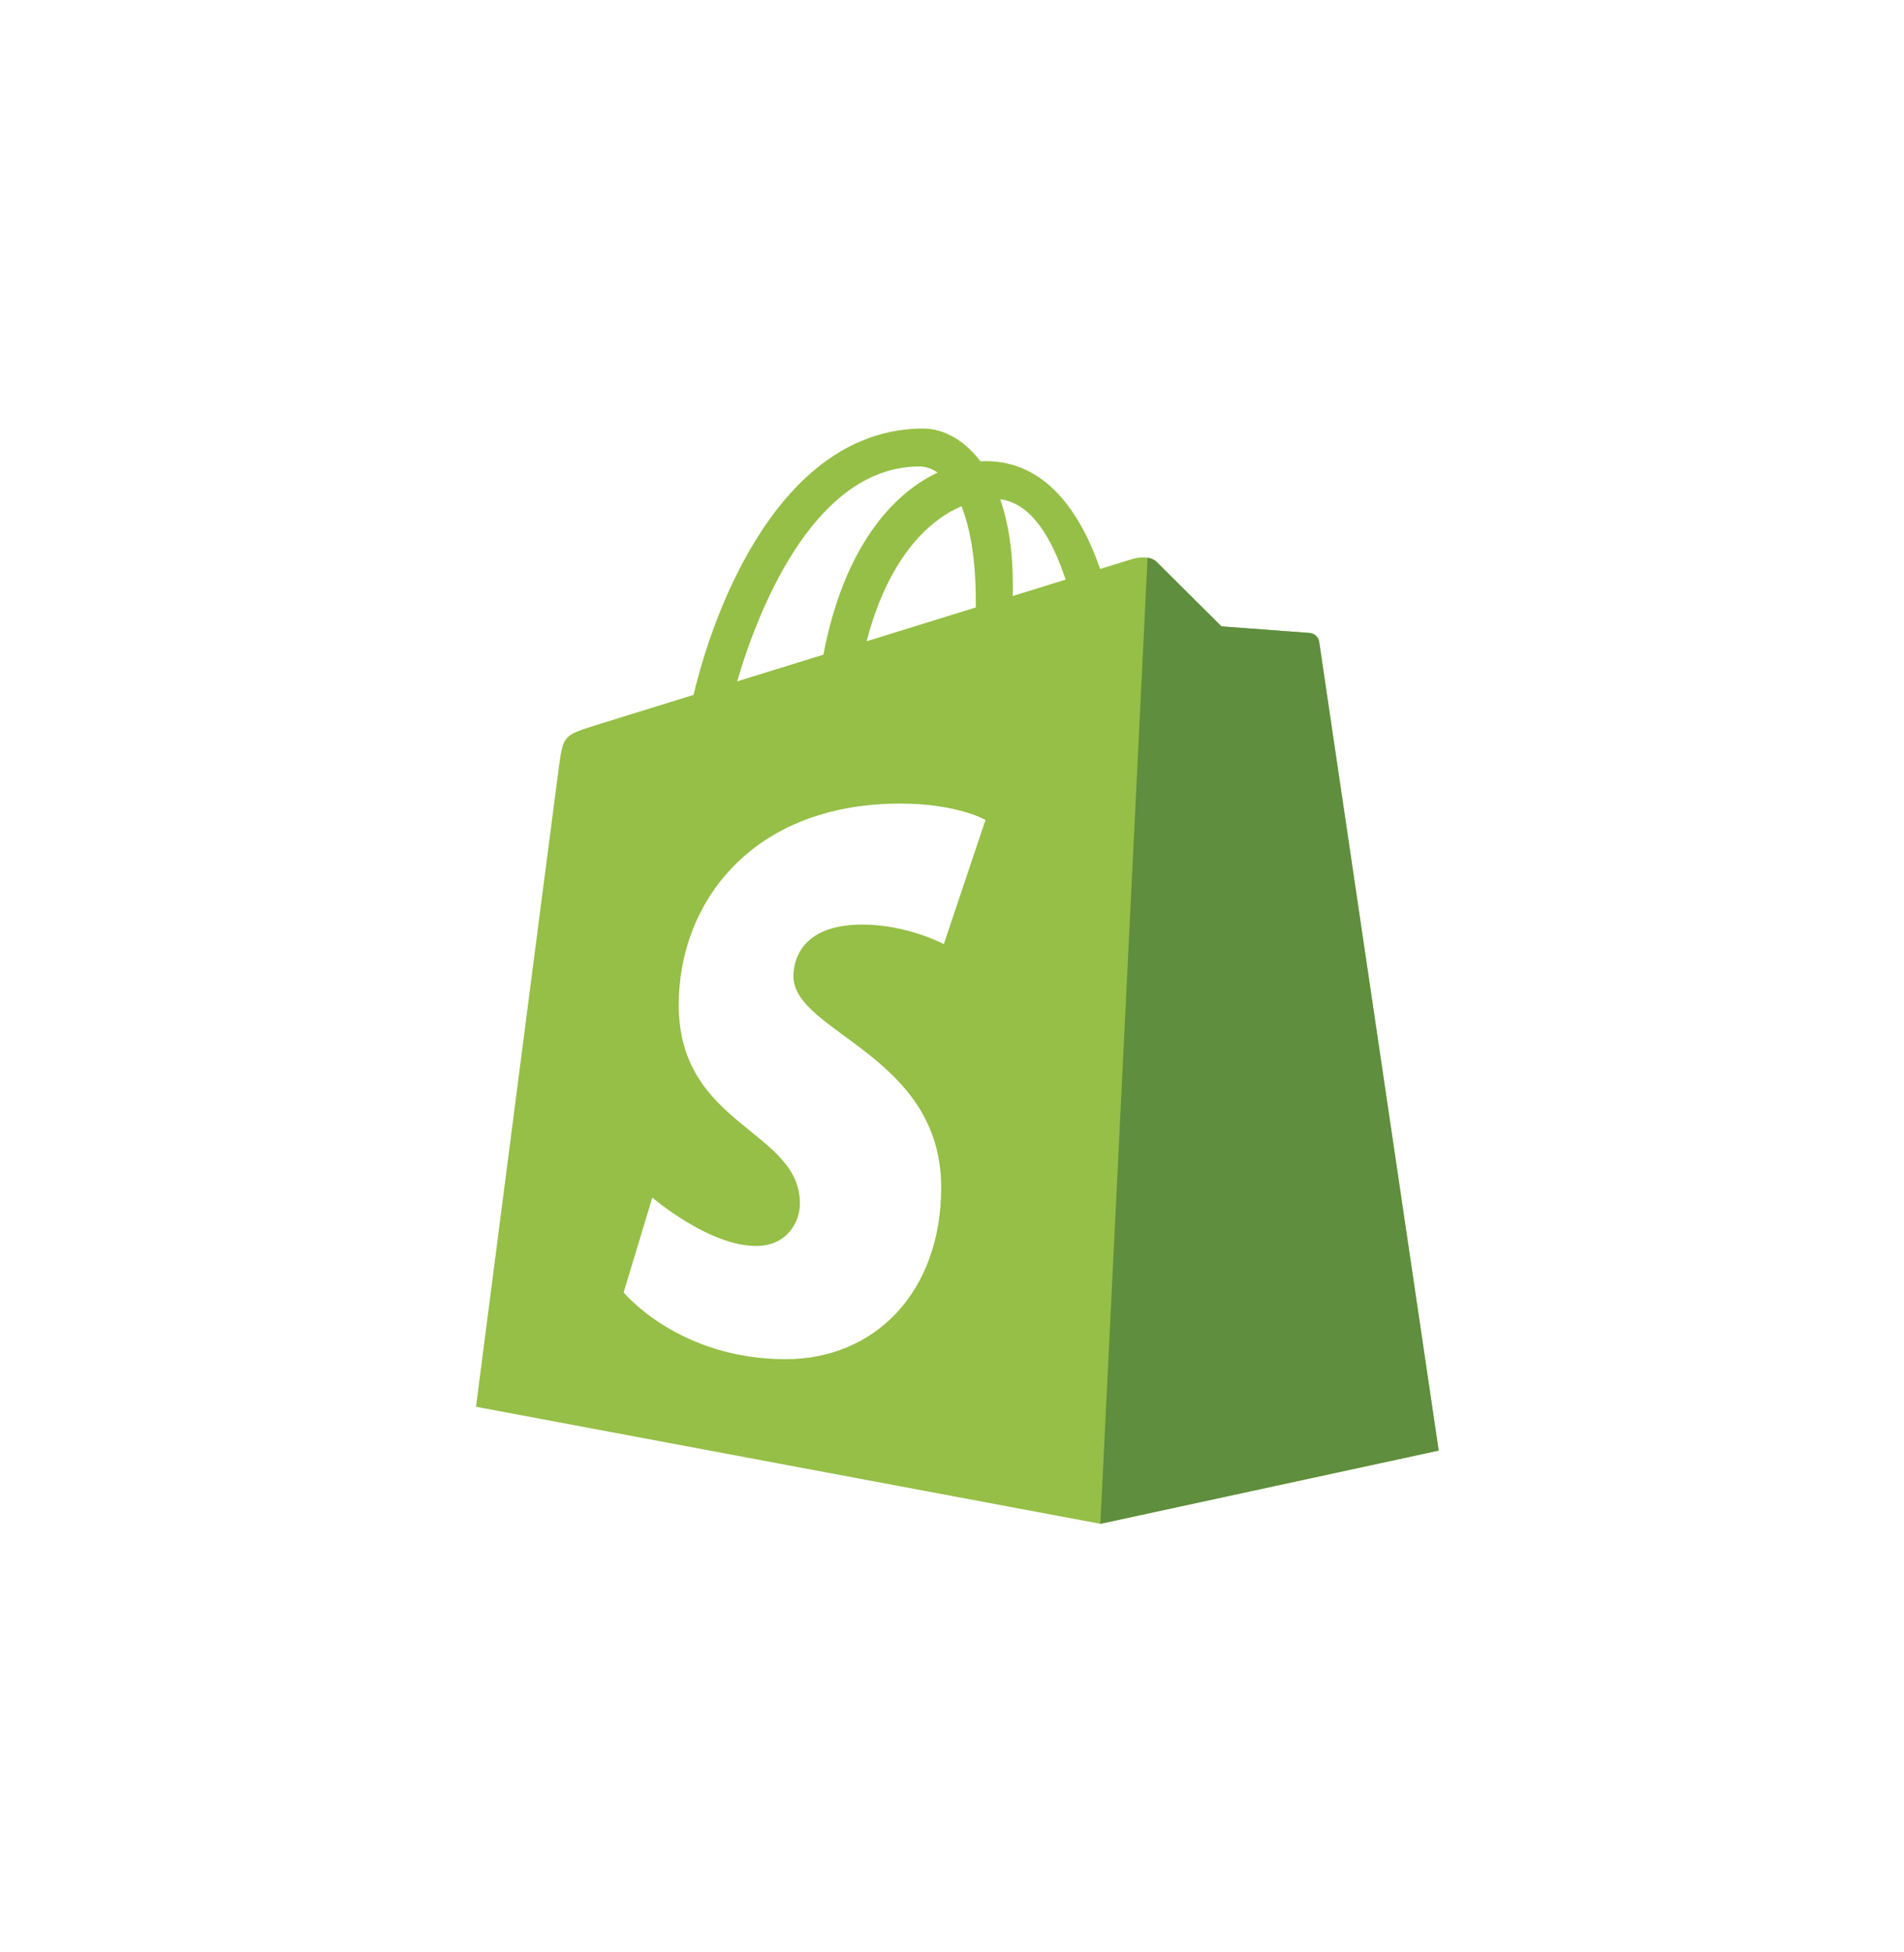
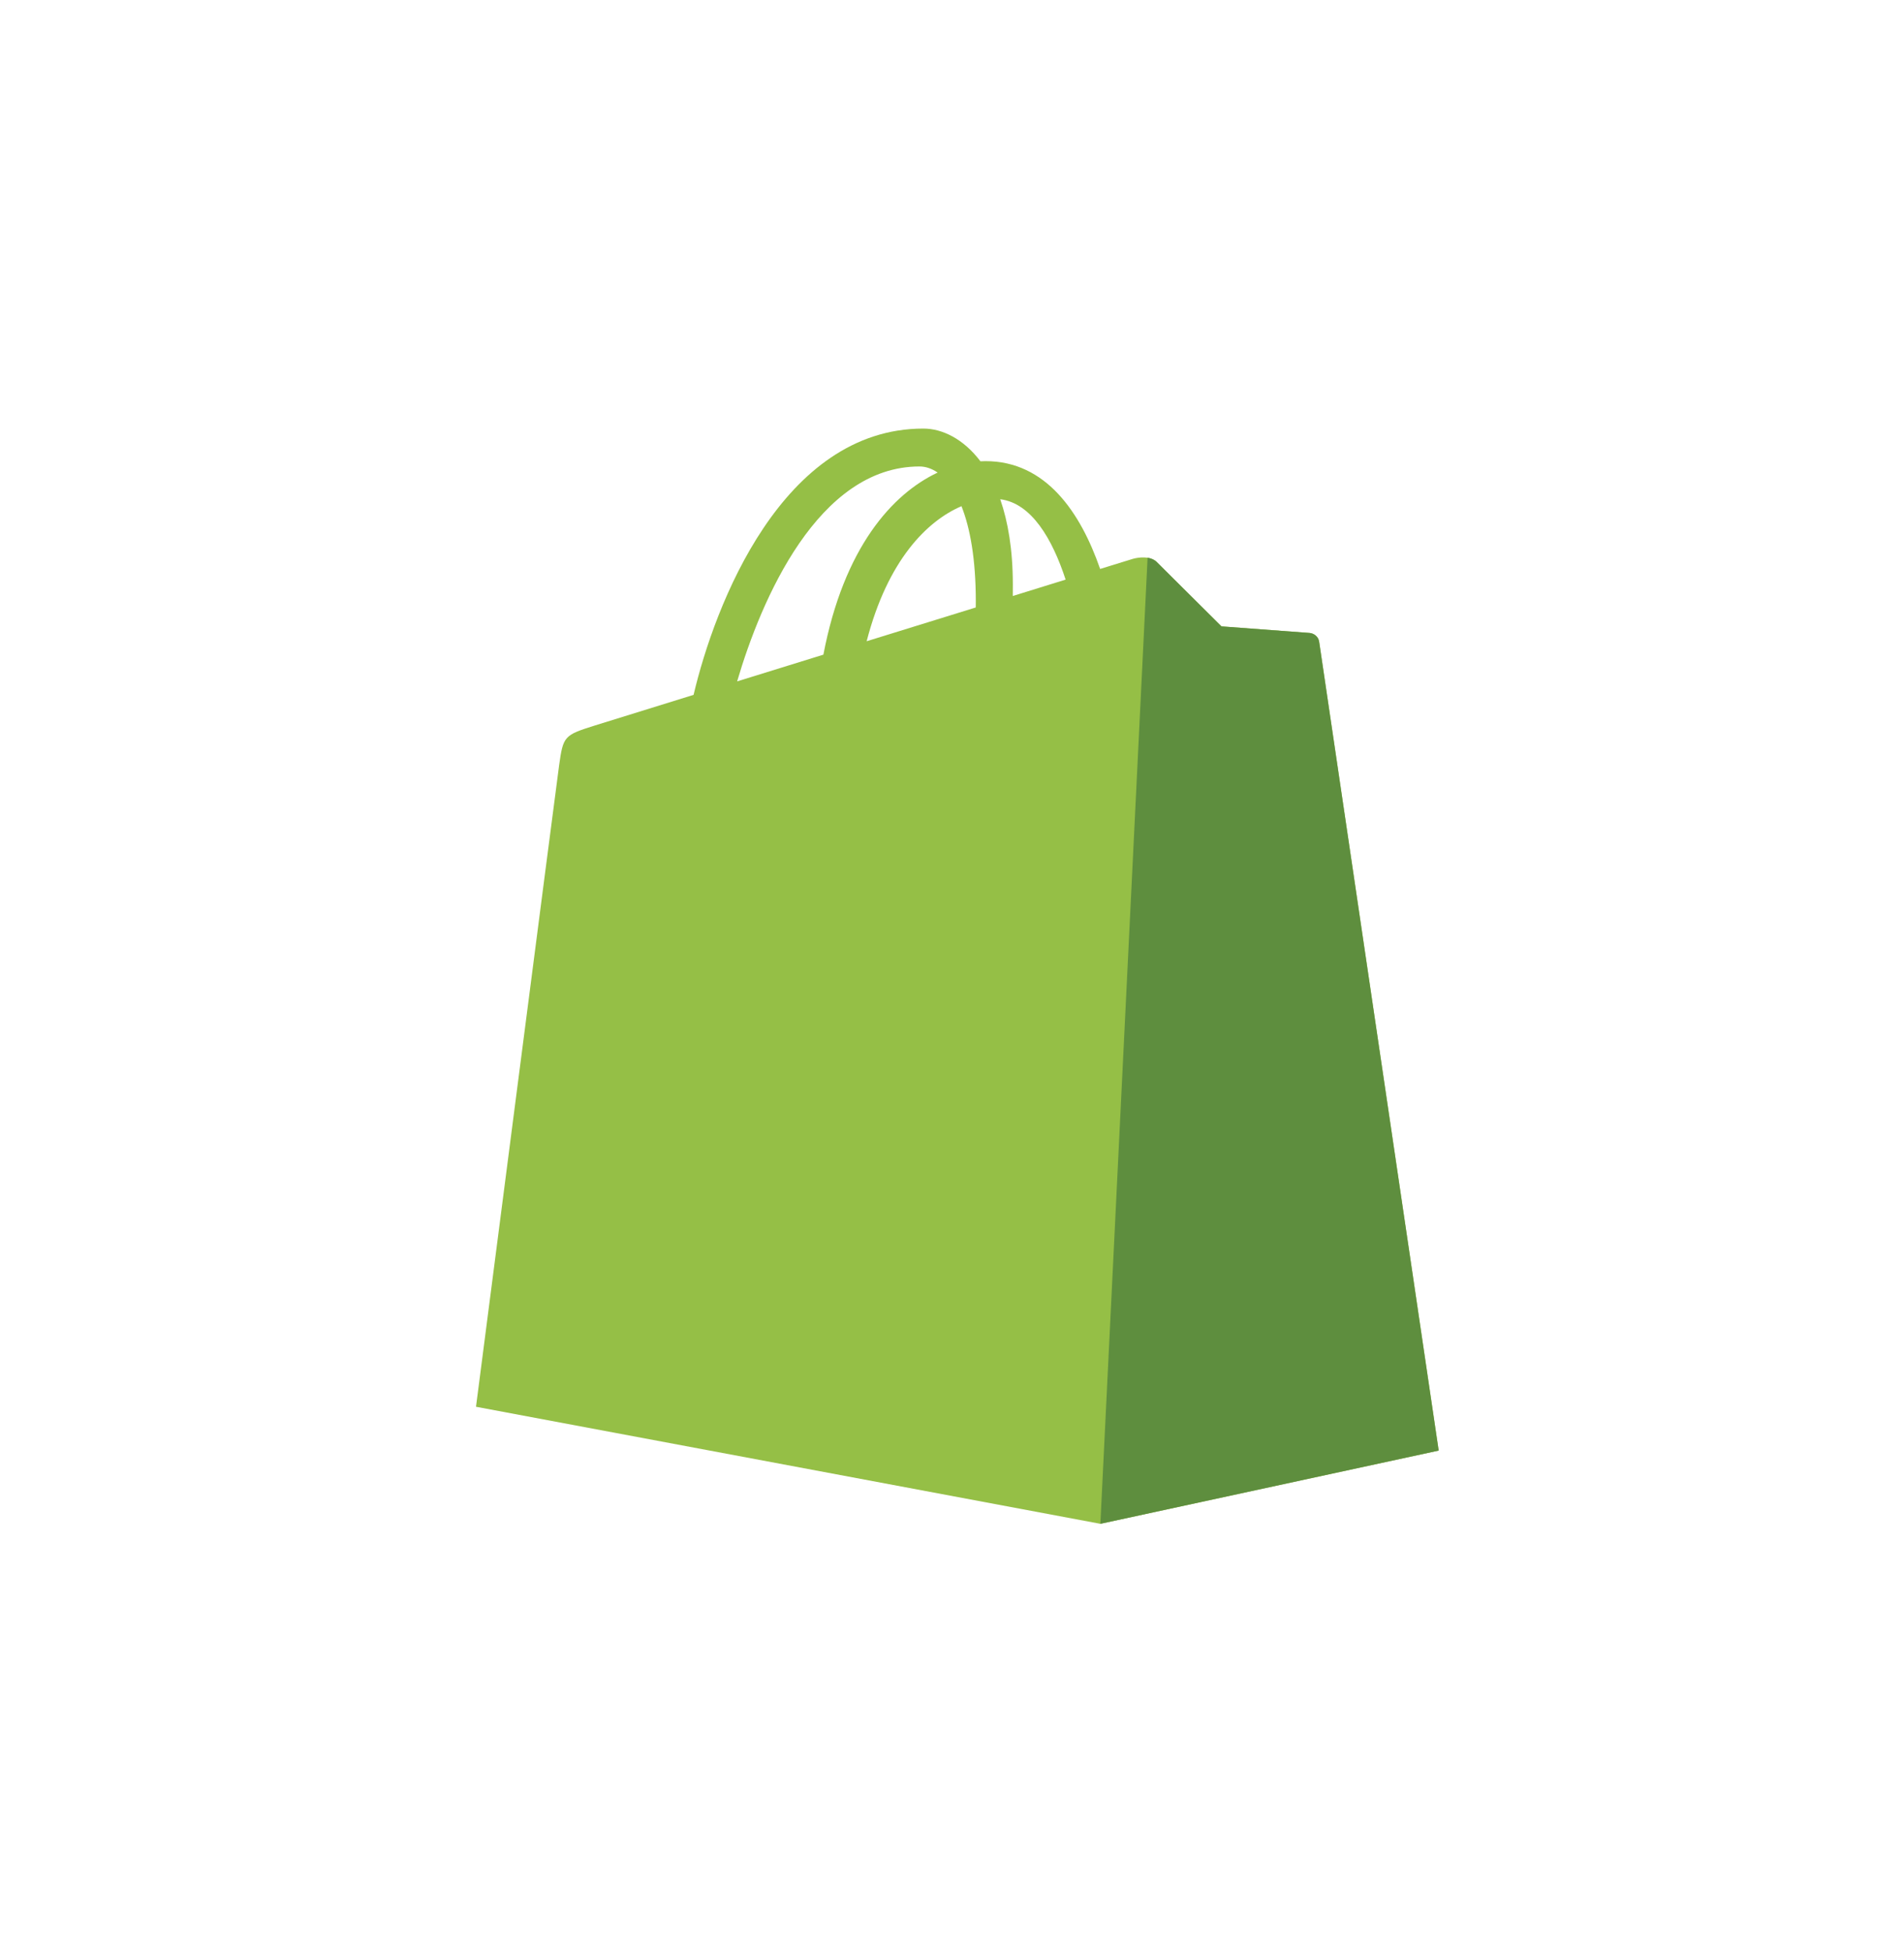
<svg xmlns="http://www.w3.org/2000/svg" width="40" height="41" viewBox="0 0 40 41" fill="none">
  <g filter="url(#filter0_b_4233_715)">
-     <circle cx="20" cy="20.876" r="20" fill="white" fill-opacity="0.1" />
-     <circle cx="20" cy="20.876" r="19.5" stroke="white" stroke-opacity="0.1" />
-   </g>
+     </g>
  <path d="M27.714 13.478C27.698 13.363 27.597 13.299 27.513 13.292C26.896 13.245 26.279 13.199 25.662 13.154C25.662 13.154 24.434 11.935 24.299 11.8C24.165 11.665 23.901 11.706 23.799 11.736C23.784 11.741 23.531 11.819 23.112 11.948C22.702 10.768 21.978 9.684 20.705 9.684C20.669 9.684 20.633 9.685 20.597 9.687C20.235 9.208 19.786 9 19.399 9C16.433 9 15.015 12.708 14.571 14.592C13.419 14.95 12.6 15.204 12.495 15.236C11.852 15.438 11.832 15.459 11.747 16.065C11.683 16.524 10 29.542 10 29.542L23.117 32L30.225 30.462C30.225 30.462 27.73 13.594 27.714 13.478ZM22.387 12.172L21.277 12.516C21.277 12.438 21.278 12.361 21.278 12.277C21.278 11.543 21.176 10.953 21.013 10.484C21.669 10.567 22.106 11.313 22.387 12.172ZM20.199 10.63C20.381 11.087 20.5 11.743 20.5 12.628C20.5 12.673 20.499 12.715 20.499 12.757C19.777 12.98 18.993 13.223 18.207 13.466C18.648 11.763 19.475 10.94 20.199 10.63ZM19.317 9.796C19.445 9.796 19.575 9.839 19.698 9.924C18.747 10.371 17.728 11.498 17.298 13.748L15.486 14.309C15.99 12.593 17.187 9.796 19.317 9.796Z" fill="#95BF46" />
  <path d="M27.512 13.292C26.895 13.245 26.278 13.199 25.661 13.154C25.661 13.154 24.433 11.935 24.299 11.8C24.248 11.75 24.18 11.724 24.109 11.713L23.117 32L30.224 30.462C30.224 30.462 27.729 13.594 27.713 13.478C27.697 13.363 27.596 13.299 27.512 13.292Z" fill="#5E8E3E" />
-   <path d="M20.704 17.219L19.828 19.826C19.828 19.826 19.06 19.416 18.119 19.416C16.739 19.416 16.669 20.282 16.669 20.5C16.669 21.691 19.773 22.147 19.773 24.936C19.773 27.13 18.381 28.543 16.505 28.543C14.253 28.543 13.102 27.141 13.102 27.141L13.704 25.149C13.704 25.149 14.888 26.166 15.887 26.166C16.54 26.166 16.805 25.652 16.805 25.276C16.805 23.723 14.259 23.654 14.259 21.102C14.259 18.954 15.8 16.875 18.913 16.875C20.112 16.875 20.704 17.219 20.704 17.219Z" fill="white" />
  <defs>
    <filter id="filter0_b_4233_715" x="-10" y="-9.124" width="60" height="60" filterUnits="userSpaceOnUse" color-interpolation-filters="sRGB">
      <feFlood flood-opacity="0" result="BackgroundImageFix" />
      <feGaussianBlur in="BackgroundImageFix" stdDeviation="5" />
      <feComposite in2="SourceAlpha" operator="in" result="effect1_backgroundBlur_4233_715" />
      <feBlend mode="normal" in="SourceGraphic" in2="effect1_backgroundBlur_4233_715" result="shape" />
    </filter>
  </defs>
</svg>